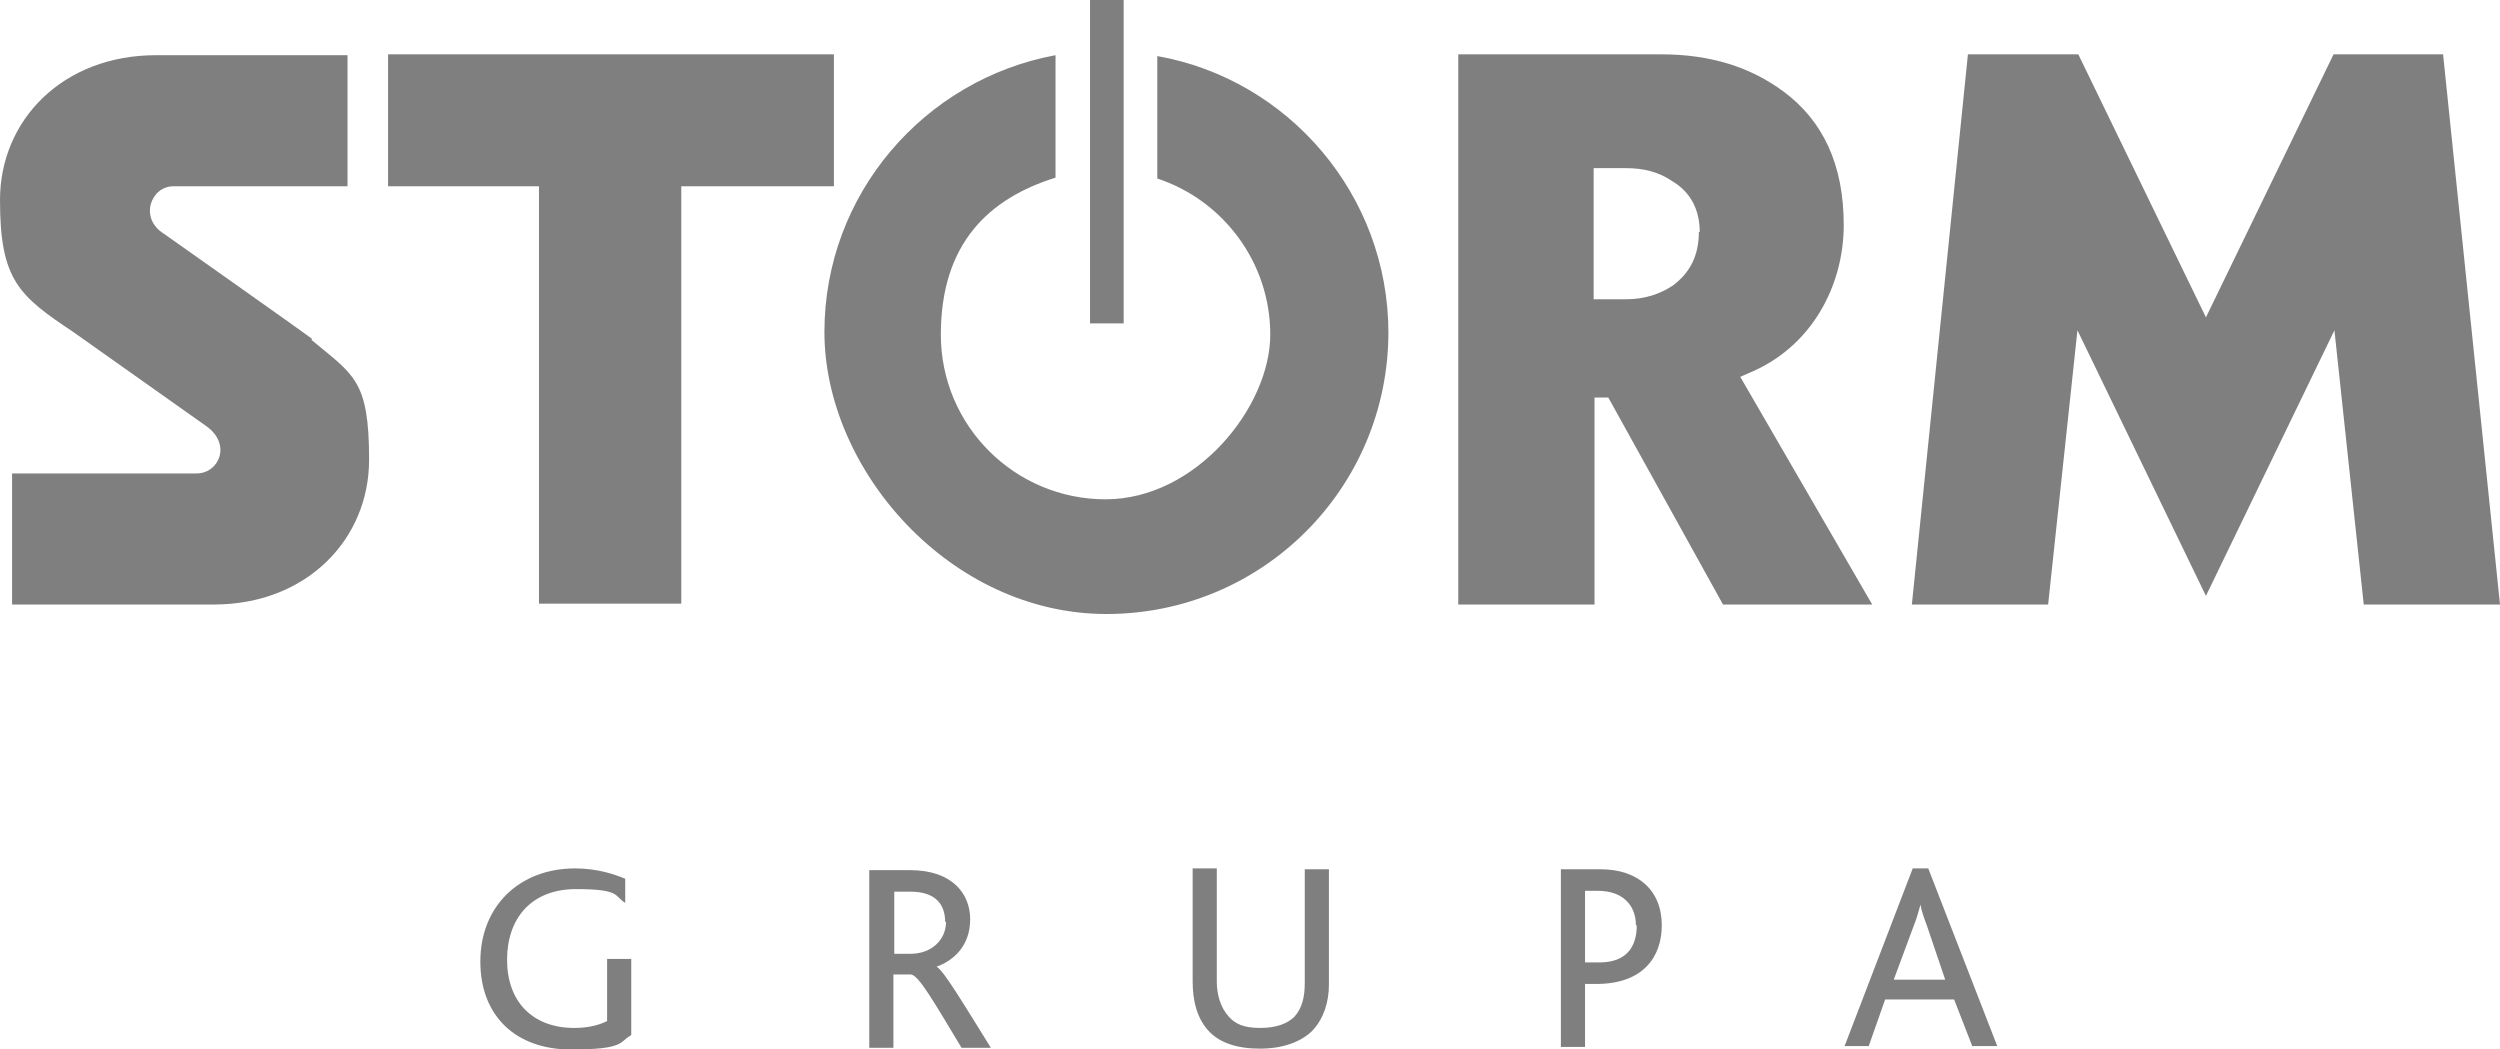
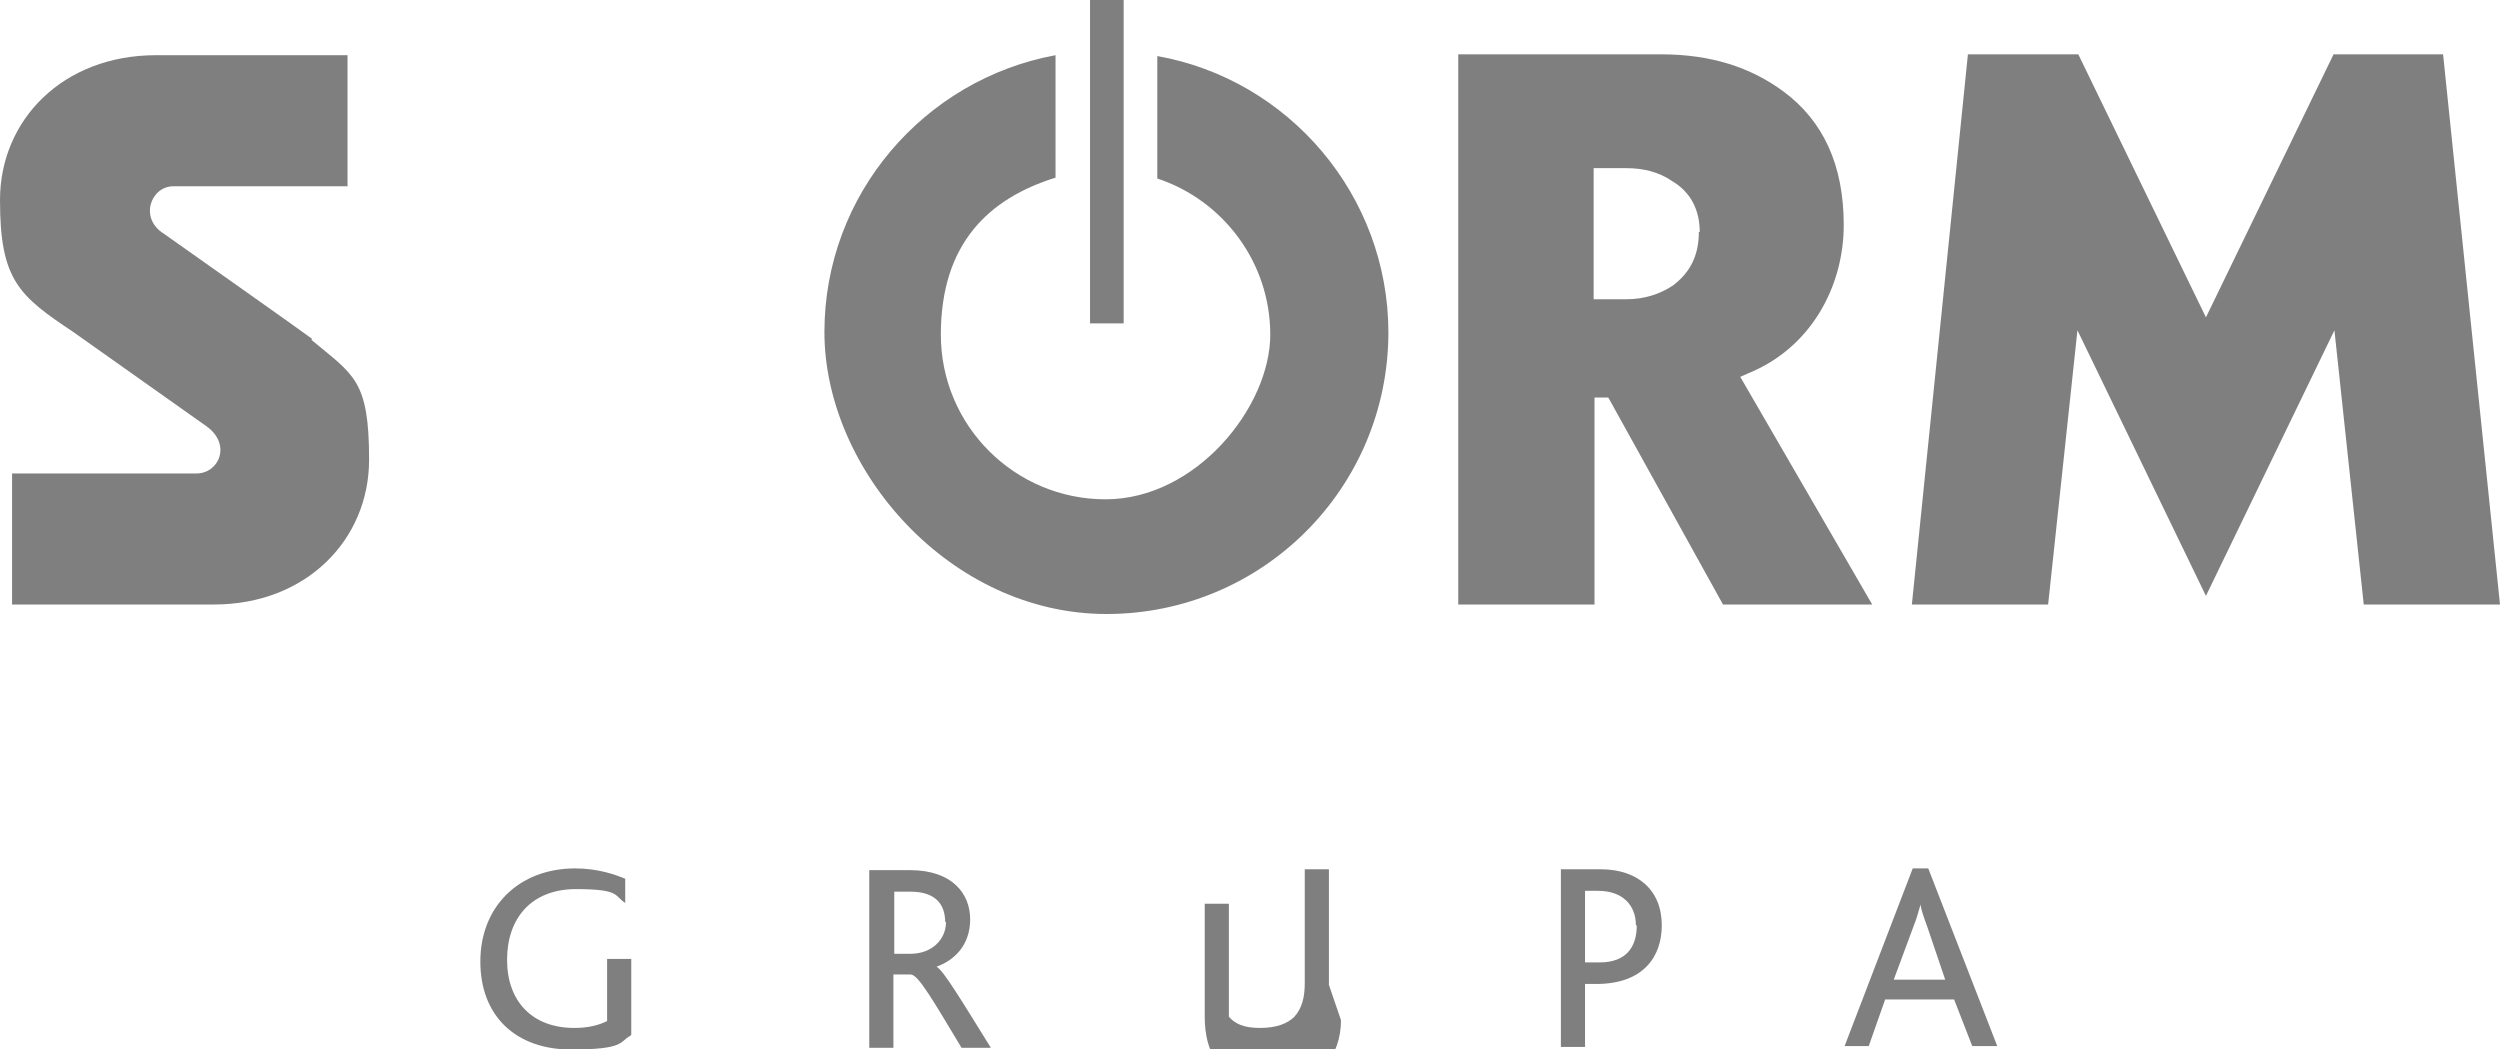
<svg xmlns="http://www.w3.org/2000/svg" id="Layer_2" version="1.1" viewBox="0 0 289.9 121.7">
  <defs>
    <style>
      .st0 {
        opacity: .5;
      }
    </style>
  </defs>
  <g id="Layer_1-2" class="st0">
    <path d="M73.2,120v-8.8h-2.8v7.2c-.8.4-2,.8-3.8.8-4.9,0-7.8-3.1-7.8-7.9s2.8-8.2,8-8.2,4.4.8,5.7,1.6v-2.8c-1.2-.5-3.2-1.2-5.8-1.2-6.5,0-11,4.4-11,10.8s4.2,10.2,10.5,10.2,5.6-.9,6.9-1.6" />
-     <path d="M154.1,114.2v-13.4h-2.8v13.2c0,1.6-.3,2.9-1.2,3.9-.8.8-2.1,1.3-4,1.3s-2.9-.5-3.6-1.3c-1-1.1-1.4-2.6-1.4-4.1v-13.1h-2.8v13.1c0,2,.4,4.3,2,5.9,1.2,1.2,3.1,1.9,5.8,1.9s4.8-.8,6.1-2.1c1.3-1.4,1.9-3.3,1.9-5.3" />
+     <path d="M154.1,114.2v-13.4h-2.8v13.2c0,1.6-.3,2.9-1.2,3.9-.8.8-2.1,1.3-4,1.3s-2.9-.5-3.6-1.3v-13.1h-2.8v13.1c0,2,.4,4.3,2,5.9,1.2,1.2,3.1,1.9,5.8,1.9s4.8-.8,6.1-2.1c1.3-1.4,1.9-3.3,1.9-5.3" />
    <path d="M189.8,107.3c0,2.6-1.3,4.3-4.3,4.3h-1.7v-8.3h1.5c2.9,0,4.4,1.7,4.4,4M192.7,107.3c0-4.1-2.8-6.5-7.1-6.5h-4.6v20.6h2.8v-7.3h1.3c5.5,0,7.6-3.2,7.6-6.8" />
    <path d="M225.7,113.6h-6.1l2.3-6.2c.4-1,.6-1.8.8-2.5h0c.1.7.4,1.5.8,2.6l2.1,6.2h0ZM231.6,121.3l-8-20.6h-1.8l-7.9,20.6h2.8l1.9-5.4h8l2.1,5.4h2.9Z" />
    <g>
      <path d="M109.7,106.9c0,2.1-1.7,3.7-4.1,3.7h-1.9v-7.2h1.9c3,0,4,1.6,4,3.5M114.9,121.5c-3.3-5.3-5.5-9-6.3-9.4h0c2.2-.8,3.9-2.6,3.9-5.5s-2-5.7-7-5.7h-4.7v20.6h2.8v-8.5h2c.9,0,2.7,3.2,5.9,8.5,0,0,3.4,0,3.4,0Z" />
-       <polygon points="45 6.3 96.7 6.3 96.7 21.6 79 21.6 79 70 62.5 70 62.5 21.6 45 21.6 45 6.3" />
      <path d="M36.2,39.3c-.2-.2-17.2-12.2-17.2-12.2-2.9-1.8-1.5-5.5,1.1-5.5h20.2V6.4h-22.2C7.3,6.4,0,13.9,0,23.2s2.2,11.1,8.5,15.3l15.4,10.9c3,2.1,1.5,5.5-1.1,5.5H1.4v15.2h23.4c10.7,0,18-7.5,18-16.8s-1.8-9.8-6.7-13.9" />
      <rect x="126.4" width="3.9" height="37.5" />
      <path d="M161,38.6c0-16-11.6-29.4-26.8-32.1v14.2c7.6,2.5,13.1,9.7,13.1,18.1s-8.6,19.1-19.1,19.1-19.1-8.5-19.1-19.1,5.6-15.8,13.3-18.2V6.4c-15.2,2.8-26.8,16.1-26.8,32.1s14.6,32.7,32.7,32.7,32.7-14.6,32.7-32.7" />
      <polygon points="237.5 70.1 221.7 70.1 228.2 6.3 241 6.3 255.8 36.8 270.6 6.3 283.3 6.3 289.9 70.1 274.1 70.1 270.7 38.3 255.8 69.1 240.9 38.3 237.5 70.1" />
      <path d="M169.1,70.1V6.3h23.5c5.8,0,10.4,1.5,14.2,4.3,4.6,3.4,7,8.5,7,15.5s-3.7,14.2-11.1,17.2l-.9.4,15.3,26.4h-17.3l-13.3-24h-1.6v24h-15.9s.1,0,.1,0ZM197.1,26.9c0-2.5-1-4.6-3.2-5.9-1.6-1.1-3.4-1.5-5.3-1.5h-3.8v15.2h3.8c2.1,0,3.9-.6,5.4-1.6,2-1.5,3-3.5,3-6.2" />
    </g>
  </g>
</svg>